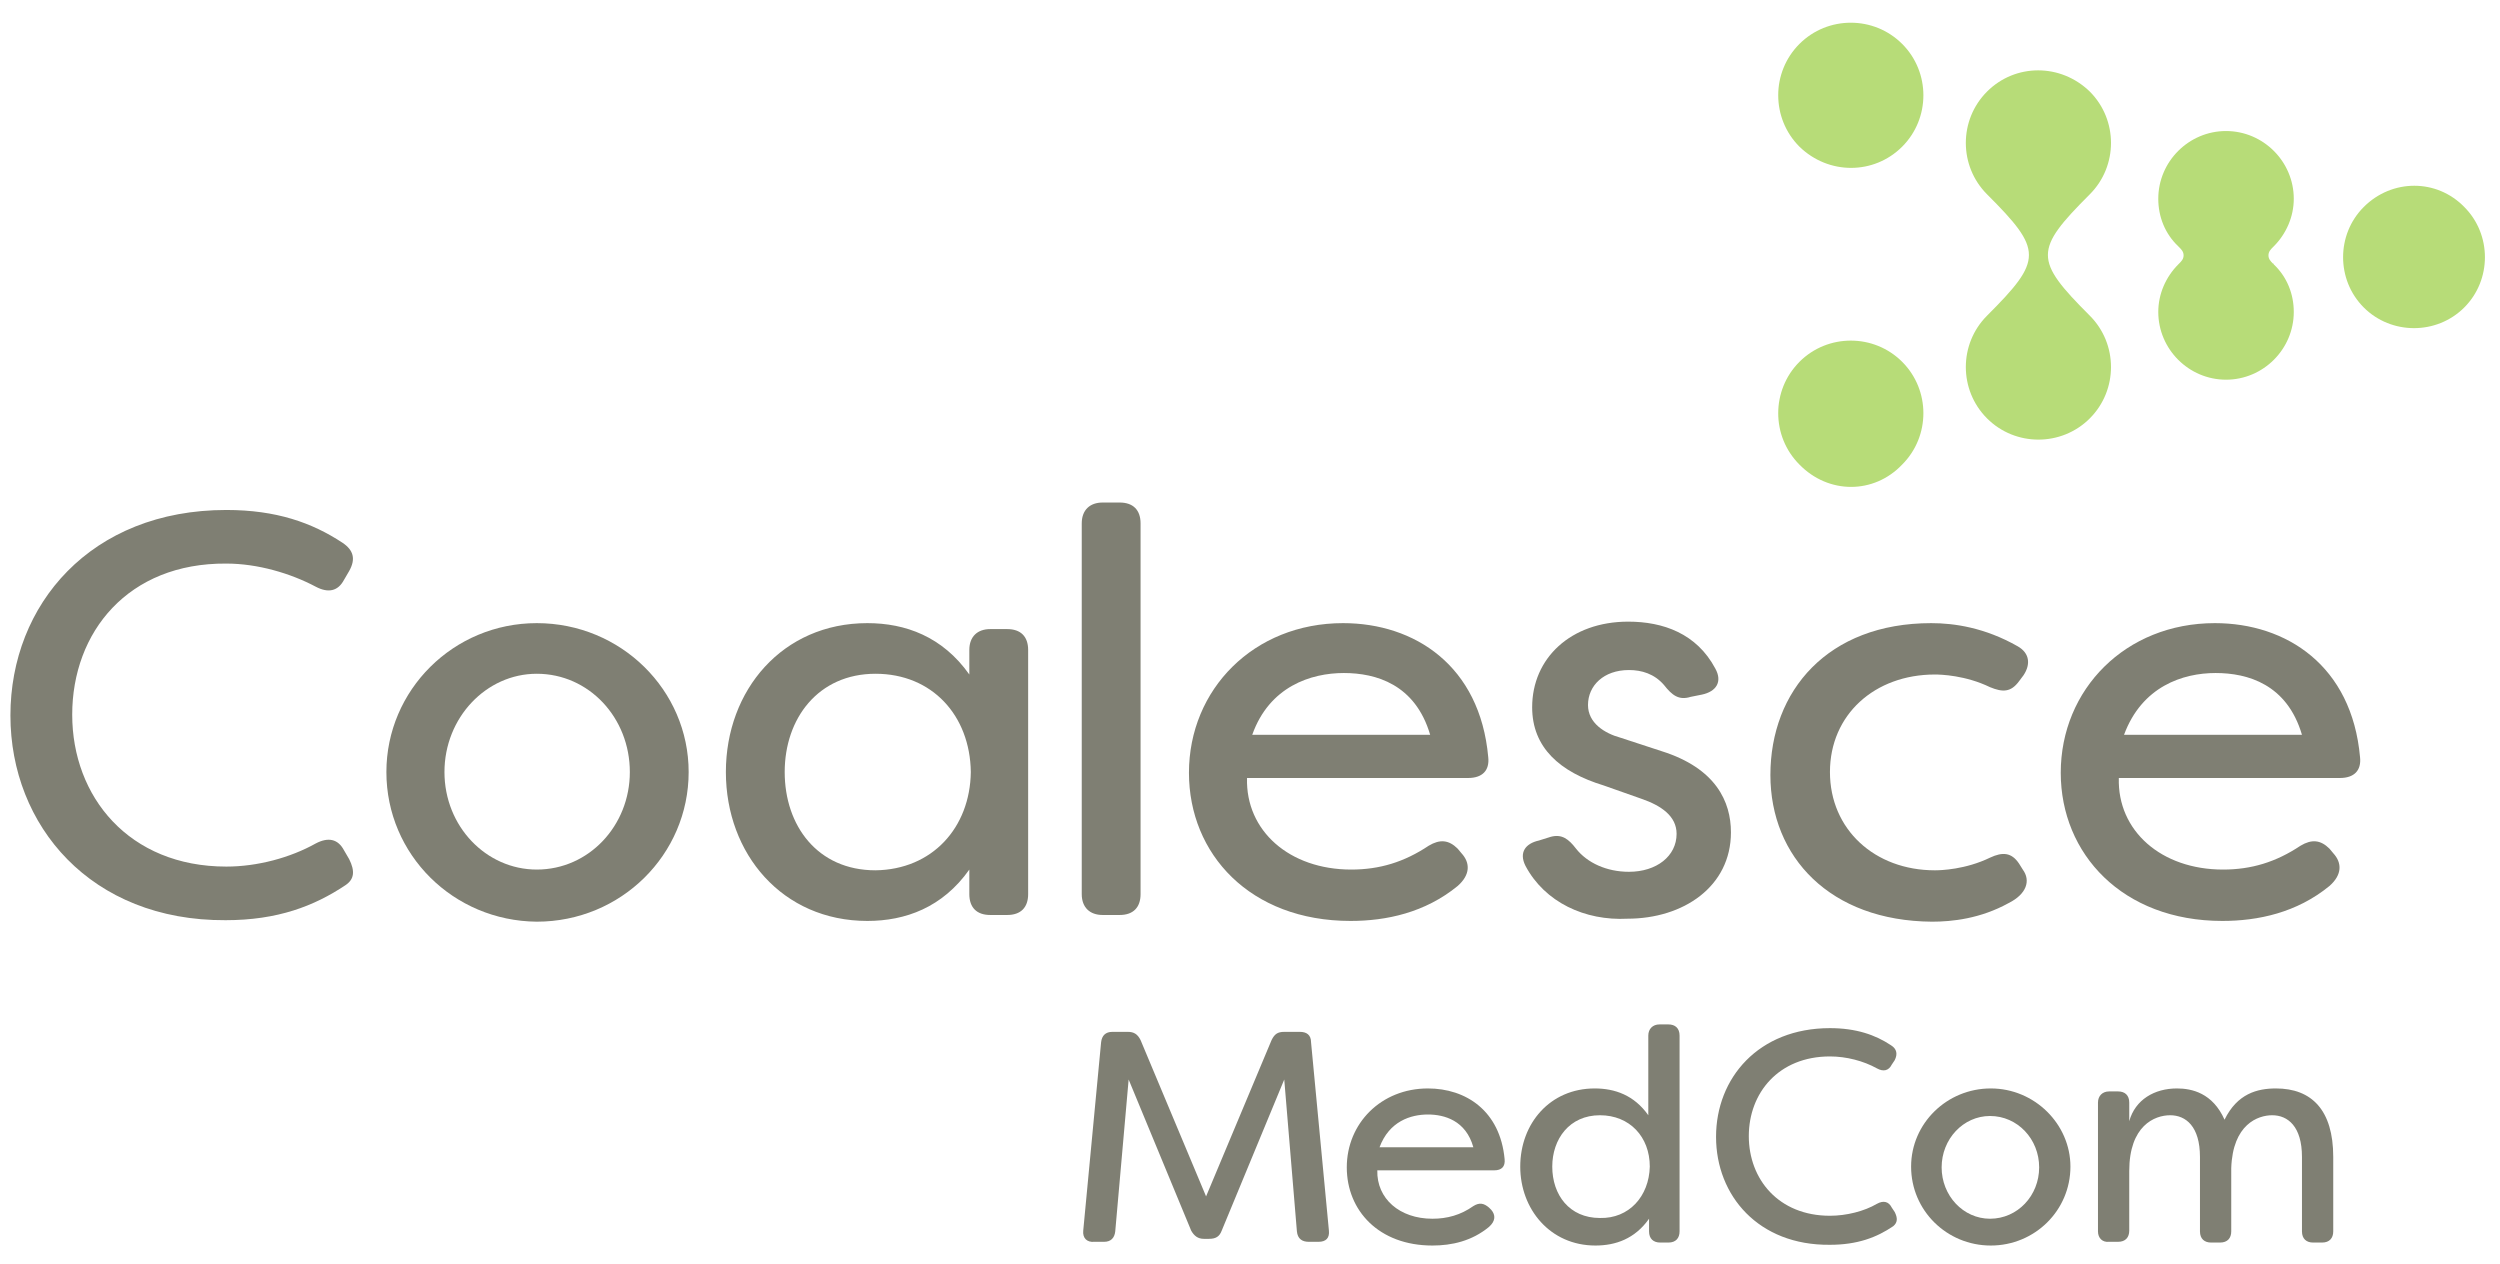
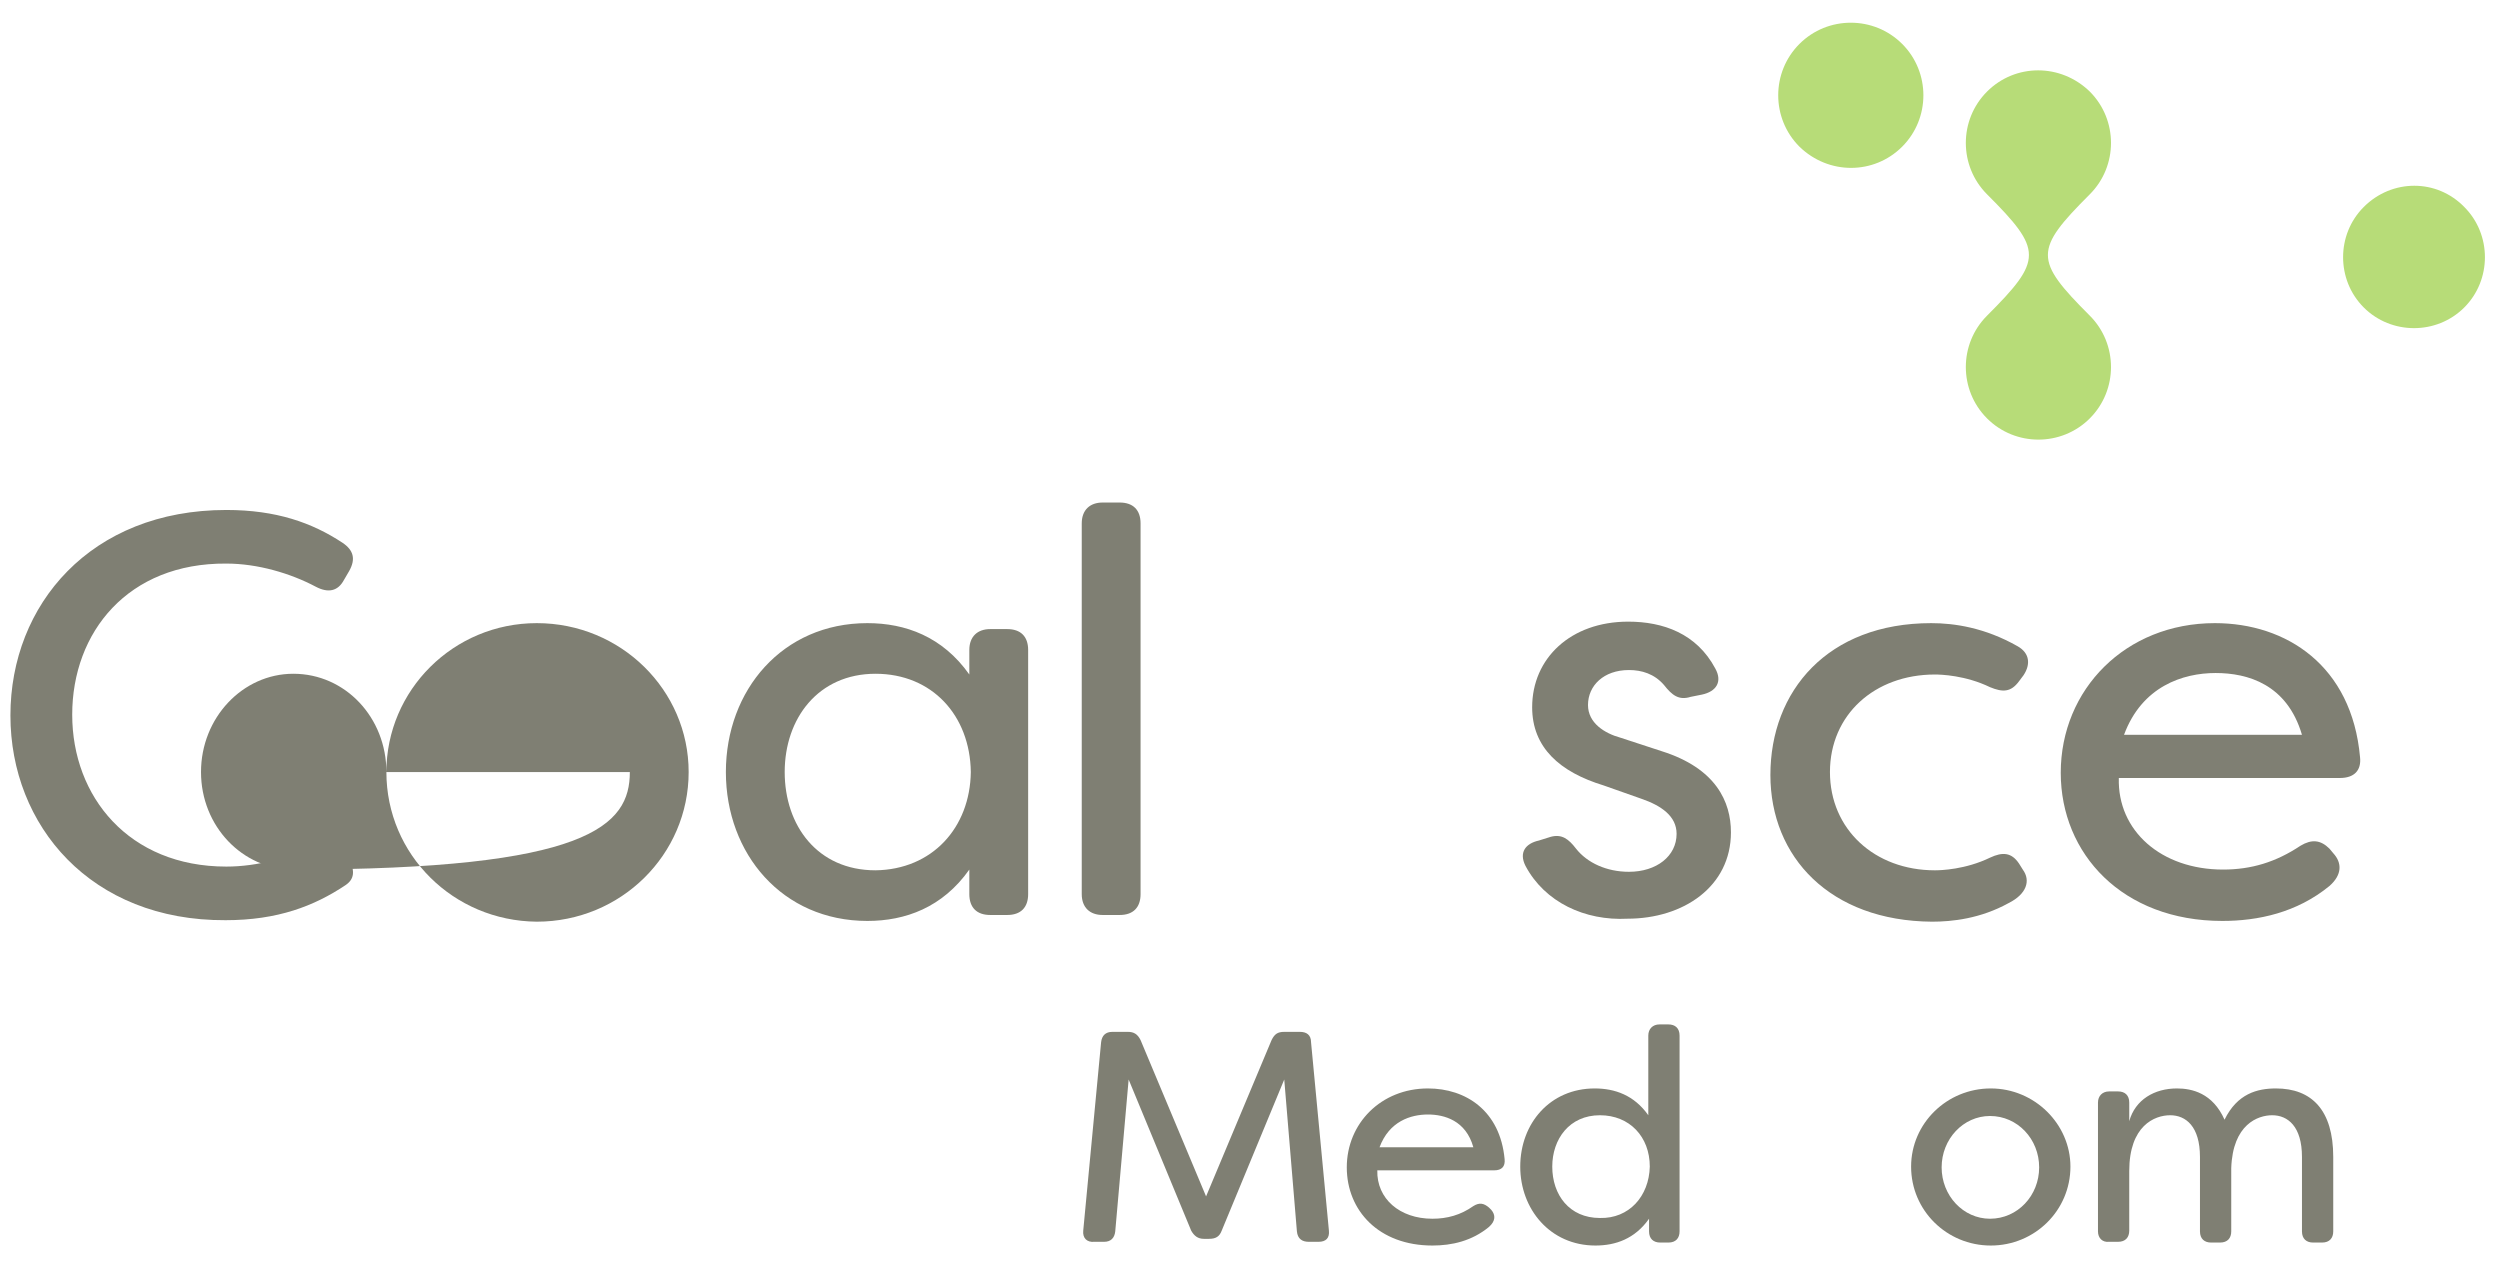
<svg xmlns="http://www.w3.org/2000/svg" version="1.1" id="Layer_1" x="0px" y="0px" viewBox="0 0 335.8 169.8" style="enable-background:new 0 0 335.8 169.8;" xml:space="preserve">
  <style type="text/css">
	.st0{fill:#7F7F73;}
	.st1{fill:#B7DC78;}
</style>
  <g>
    <path class="st0" d="M1.4,96.1c0-14.9,10.8-27.6,29-27.6c6.7,0,11.5,1.7,15.6,4.4c1.5,1,1.8,2.2,0.9,3.8l-0.7,1.2   c-0.8,1.5-2.1,1.8-3.8,0.9c-3.4-1.8-7.8-3.1-12-3.1C17.2,75.6,9.7,84.9,9.7,96c0,11,7.6,20.4,20.7,20.4c4.2,0,8.6-1.2,12-3.1   c1.7-0.9,3-0.6,3.8,0.9l0.7,1.2c0.8,1.6,0.7,2.7-0.5,3.5c-4.2,2.8-9.1,4.7-16.1,4.7C12.2,123.7,1.4,110.9,1.4,96.1z" />
-     <path class="st0" d="M51.9,103.7c0-11,9-20,20.2-20c11.3,0,20.4,9,20.4,20c0,11.1-9.1,20.1-20.4,20.1   C60.9,123.7,51.9,114.8,51.9,103.7z M84.6,103.7c0-7.3-5.5-13.2-12.5-13.2c-6.8,0-12.4,5.9-12.4,13.2c0,7.3,5.6,13.1,12.4,13.1   C79.1,116.8,84.6,110.9,84.6,103.7z" />
+     <path class="st0" d="M51.9,103.7c0-11,9-20,20.2-20c11.3,0,20.4,9,20.4,20c0,11.1-9.1,20.1-20.4,20.1   C60.9,123.7,51.9,114.8,51.9,103.7z c0-7.3-5.5-13.2-12.5-13.2c-6.8,0-12.4,5.9-12.4,13.2c0,7.3,5.6,13.1,12.4,13.1   C79.1,116.8,84.6,110.9,84.6,103.7z" />
    <path class="st0" d="M97.5,103.7c0-11,7.6-20,19-20c5.1,0,10.1,1.8,13.7,6.9v-3.3c0-1.8,1.1-2.8,2.8-2.8h2.3c1.8,0,2.8,1,2.8,2.8   v32.8c0,1.8-1,2.8-2.8,2.8H133c-1.8,0-2.8-1-2.8-2.8v-3.3c-3.6,5.1-8.6,6.9-13.7,6.9C105.1,123.7,97.5,114.7,97.5,103.7z    M130.4,103.7c-0.1-7.6-5.2-13.2-12.8-13.2c-7.7,0-12.2,6-12.2,13.2s4.4,13.2,12.2,13.2C125.2,116.8,130.3,111.2,130.4,103.7z" />
    <path class="st0" d="M145.3,120.1V70.3c0-1.8,1.1-2.8,2.8-2.8h2.3c1.8,0,2.8,1,2.8,2.8v49.8c0,1.8-1,2.8-2.8,2.8h-2.3   C146.4,122.9,145.3,121.9,145.3,120.1z" />
-     <path class="st0" d="M159.7,103.8c0-11.2,8.7-20.1,20.7-20.1c9.6,0,18.4,5.7,19.5,18c0.2,1.8-0.8,2.8-2.7,2.8h-29.7   c-0.2,7.1,5.7,12.3,14,12.3c3.8,0,7.1-1,10.4-3.2c1.5-0.9,2.7-0.8,3.9,0.4l0.5,0.6c1.2,1.3,1.2,2.9-0.5,4.4   c-4.4,3.6-9.6,4.7-14.4,4.7C167.9,123.7,159.7,114.7,159.7,103.8z M192.1,98.7c-2-6.8-7.3-8.3-11.6-8.3c-4.4,0-10,1.8-12.3,8.3   H192.1z" />
    <path class="st0" d="M204.9,116.3c-0.9-1.8,0-3,1.8-3.4l1.6-0.5c1.5-0.4,2.4,0.3,3.4,1.6c1.5,1.9,4.1,3.1,7.1,3.1   c3.7,0,6.4-2.1,6.4-5.1c0-2.4-2.1-3.8-4.7-4.7l-5.1-1.8c-5.9-1.8-9.6-5.1-9.6-10.5c0-6.6,5.2-11.5,12.9-11.5   c4.7,0,9.2,1.6,11.7,6.3c1,1.8,0.1,3.1-1.8,3.5l-1.5,0.3c-1.6,0.5-2.5-0.2-3.6-1.6c-1.3-1.5-3-2-4.7-2c-3.4,0-5.5,2.1-5.5,4.7   c0,2.4,2.2,3.8,4.4,4.4l5.5,1.8c7.3,2.3,9.3,6.8,9.3,10.9c0,7.3-6.4,11.6-13.9,11.6C212.9,123.7,207.5,121.2,204.9,116.3z" />
    <path class="st0" d="M237.8,104.1c0-11.3,7.7-20.4,21.6-20.4c3.1,0,7.2,0.6,11.6,3.1c1.6,0.9,1.8,2.4,0.8,3.9l-0.6,0.8   c-1.1,1.5-2.2,1.5-3.9,0.8c-3.3-1.6-6.6-1.7-7.4-1.7c-8.1,0-14.1,5.4-14.1,13.1s6,13.2,14.1,13.2c0.8,0,4.1-0.1,7.4-1.7   c1.7-0.8,2.9-0.7,3.9,0.8l0.5,0.8c1.1,1.5,0.5,3.3-1.9,4.5c-3.8,2.1-7.6,2.5-10.3,2.5C245.8,123.7,237.8,115.1,237.8,104.1z" />
    <path class="st0" d="M276.8,103.8c0-11.2,8.7-20.1,20.7-20.1c9.6,0,18.4,5.7,19.5,18c0.2,1.8-0.8,2.8-2.7,2.8h-29.7   c-0.2,7.1,5.7,12.3,14,12.3c3.8,0,7.1-1,10.4-3.2c1.5-0.9,2.7-0.8,3.9,0.4l0.5,0.6c1.2,1.3,1.2,2.9-0.5,4.4   c-4.4,3.6-9.6,4.7-14.4,4.7C285.1,123.7,276.8,114.7,276.8,103.8z M309.2,98.7c-2-6.8-7.3-8.3-11.6-8.3c-4.4,0-9.9,1.8-12.3,8.3   H309.2z" />
    <path class="st0" d="M145.5,165.3l2.4-25.3c0.1-0.9,0.6-1.4,1.5-1.4h2.1c0.8,0,1.3,0.3,1.7,1.1l8.8,21l8.8-21   c0.4-0.8,0.8-1.1,1.7-1.1h2.1c0.9,0,1.5,0.4,1.5,1.4l2.4,25.3c0.1,1-0.4,1.5-1.4,1.5h-1.3c-0.9,0-1.5-0.4-1.6-1.4l-1.7-20.4   l-8.4,20.3c-0.3,0.8-0.8,1.1-1.7,1.1h-0.7c-0.8,0-1.3-0.4-1.7-1.1l-8.4-20.3l-1.8,20.4c-0.1,0.9-0.6,1.4-1.5,1.4H147   C146,166.9,145.4,166.3,145.5,165.3z" />
    <path class="st0" d="M180.9,156.8c0-5.9,4.6-10.6,10.9-10.6c5.1,0,9.7,3,10.3,9.5c0.1,1-0.4,1.5-1.4,1.5H185   c-0.1,3.8,3,6.5,7.4,6.5c2,0,3.8-0.5,5.5-1.7c0.8-0.5,1.4-0.4,2.1,0.2l0.3,0.3c0.6,0.7,0.6,1.5-0.3,2.3c-2.3,1.9-5,2.5-7.6,2.5   C185.2,167.3,180.9,162.6,180.9,156.8z M197.9,154.1c-1-3.6-3.9-4.4-6.1-4.4c-2.3,0-5.2,0.9-6.5,4.4H197.9z" />
    <path class="st0" d="M204.2,156.7c0-5.8,4-10.5,10-10.5c2.7,0,5.3,0.9,7.2,3.6v-10.7c0-0.9,0.6-1.5,1.5-1.5h1.2   c0.9,0,1.5,0.5,1.5,1.5v26.3c0,0.9-0.5,1.5-1.5,1.5H223c-0.9,0-1.5-0.5-1.5-1.5v-1.7c-1.9,2.7-4.5,3.6-7.2,3.6   C208.2,167.3,204.2,162.4,204.2,156.7z M221.6,156.7c0-4-2.7-6.9-6.7-6.9c-4.1,0-6.4,3.2-6.4,6.9c0,3.8,2.3,6.9,6.4,6.9   C218.8,163.7,221.5,160.7,221.6,156.7z" />
-     <path class="st0" d="M230.5,152.7c0-7.9,5.7-14.6,15.3-14.6c3.5,0,6.1,0.9,8.2,2.3c0.8,0.5,0.9,1.2,0.5,2l-0.4,0.6   c-0.4,0.8-1.1,1-2,0.5c-1.8-1-4.1-1.6-6.3-1.6c-6.9,0-10.9,4.9-10.9,10.7s4,10.7,10.9,10.7c2.2,0,4.6-0.6,6.3-1.6   c0.9-0.5,1.6-0.3,2,0.5l0.4,0.6c0.4,0.8,0.4,1.4-0.2,1.9c-2.2,1.5-4.8,2.5-8.5,2.5C236.2,167.3,230.5,160.6,230.5,152.7z" />
    <path class="st0" d="M256.7,156.7c0-5.8,4.8-10.5,10.7-10.5c5.9,0,10.7,4.8,10.7,10.5c0,5.9-4.8,10.6-10.7,10.6   S256.7,162.6,256.7,156.7z M273.9,156.8c0-3.8-2.9-6.9-6.6-6.9c-3.6,0-6.5,3.1-6.5,6.9s2.9,6.9,6.5,6.9   C271,163.7,273.9,160.6,273.9,156.8z" />
    <path class="st0" d="M281.8,165.4v-17.3c0-0.9,0.6-1.5,1.5-1.5h1.2c0.9,0,1.5,0.5,1.5,1.5v2.5c0.8-2.9,3.4-4.4,6.4-4.4   c2,0,4.8,0.6,6.4,4.2c1.7-3.5,4.4-4.2,6.9-4.2c4.8,0,7.7,2.9,7.7,9.2v10c0,0.9-0.5,1.5-1.5,1.5h-1.2c-0.9,0-1.5-0.5-1.5-1.5v-10   c0-4.1-1.9-5.6-4-5.6c-1.9,0-5.3,1.2-5.5,7.1v8.5c0,0.9-0.5,1.5-1.5,1.5H297c-0.9,0-1.5-0.5-1.5-1.5v-10c0-4.1-1.9-5.6-4-5.6   s-5.5,1.4-5.5,7.5v8c0,0.9-0.5,1.5-1.5,1.5h-1.2C282.4,166.9,281.8,166.3,281.8,165.4z" />
    <g>
      <path class="st1" d="M317.5,27.8c-3.7,3.7-3.7,9.8,0,13.5s9.8,3.7,13.5,0s3.7-9.8,0-13.5C327.3,24,321.3,24,317.5,27.8z" />
-       <path class="st1" d="M255.5,62.4c3.8-3.8,3.8-10,0-13.8s-10-3.8-13.8,0s-3.8,10,0,13.8C245.6,66.4,251.7,66.4,255.5,62.4z" />
      <path class="st1" d="M255.5,19.7c3.8-3.8,3.8-10,0-13.8s-10-3.8-13.8,0s-3.8,10,0,13.8C245.6,23.5,251.7,23.5,255.5,19.7z" />
      <path class="st1" d="M266.9,12.3c-3.8,3.8-3.8,10,0,13.8c7.5,7.5,7.5,8.8,0,16.3c-3.8,3.8-3.8,10,0,13.8s10,3.8,13.8,0    c3.8-3.8,3.8-10,0-13.8c-7.5-7.5-7.5-8.8,0-16.3c3.8-3.8,3.8-10,0-13.8C276.8,8.5,270.7,8.5,266.9,12.3z" />
-       <path class="st1" d="M305.3,35.4c-0.3-0.3-0.6-0.6-0.6-1.1l0,0l0,0l0,0c0-0.5,0.3-0.8,0.6-1.1l0.1-0.1c1.7-1.7,2.7-4,2.7-6.4    c0-5-4.1-9.1-9.1-9.1s-9.1,4.1-9.1,9.1c0,2.4,0.9,4.7,2.7,6.4l0.1,0.1c0.3,0.3,0.6,0.6,0.6,1.1l0,0l0,0l0,0c0,0.5-0.3,0.8-0.6,1.1    l-0.1,0.1c-1.7,1.7-2.7,4-2.7,6.4c0,5,4.1,9.1,9.1,9.1s9.1-4.1,9.1-9.1c0-2.4-0.9-4.7-2.7-6.4C305.4,35.4,305.4,35.4,305.3,35.4z" />
    </g>
  </g>
</svg>